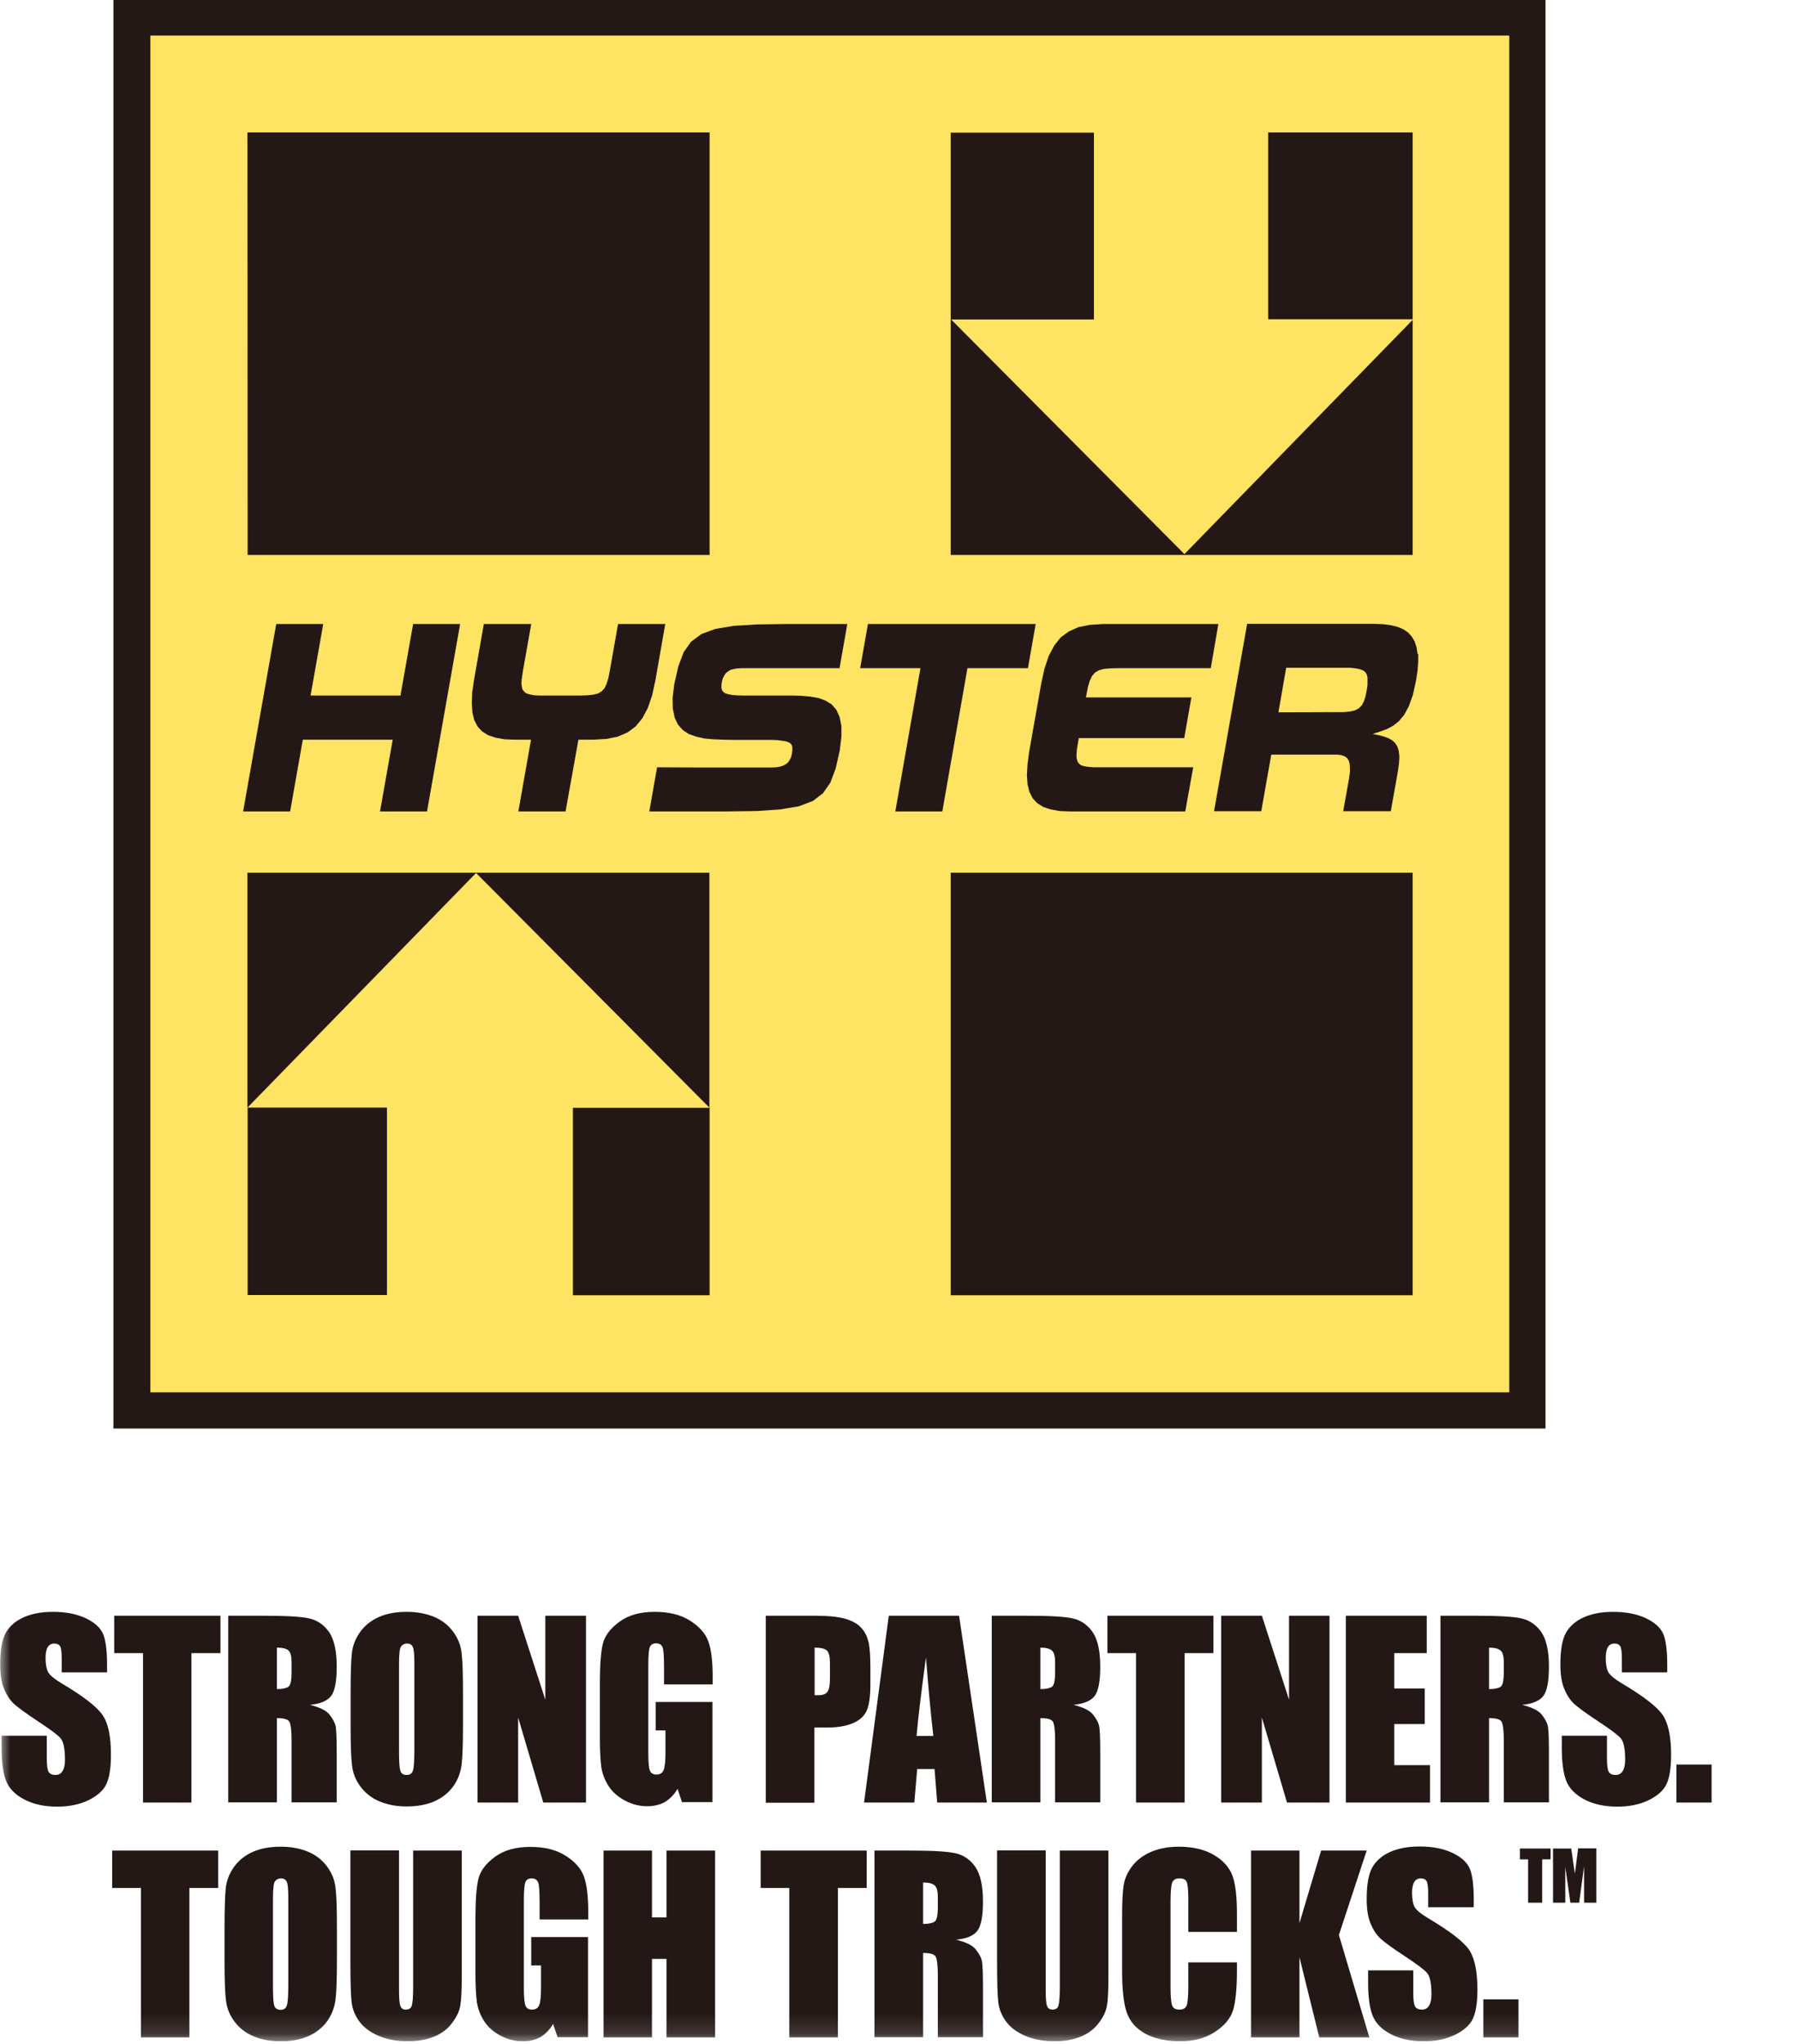
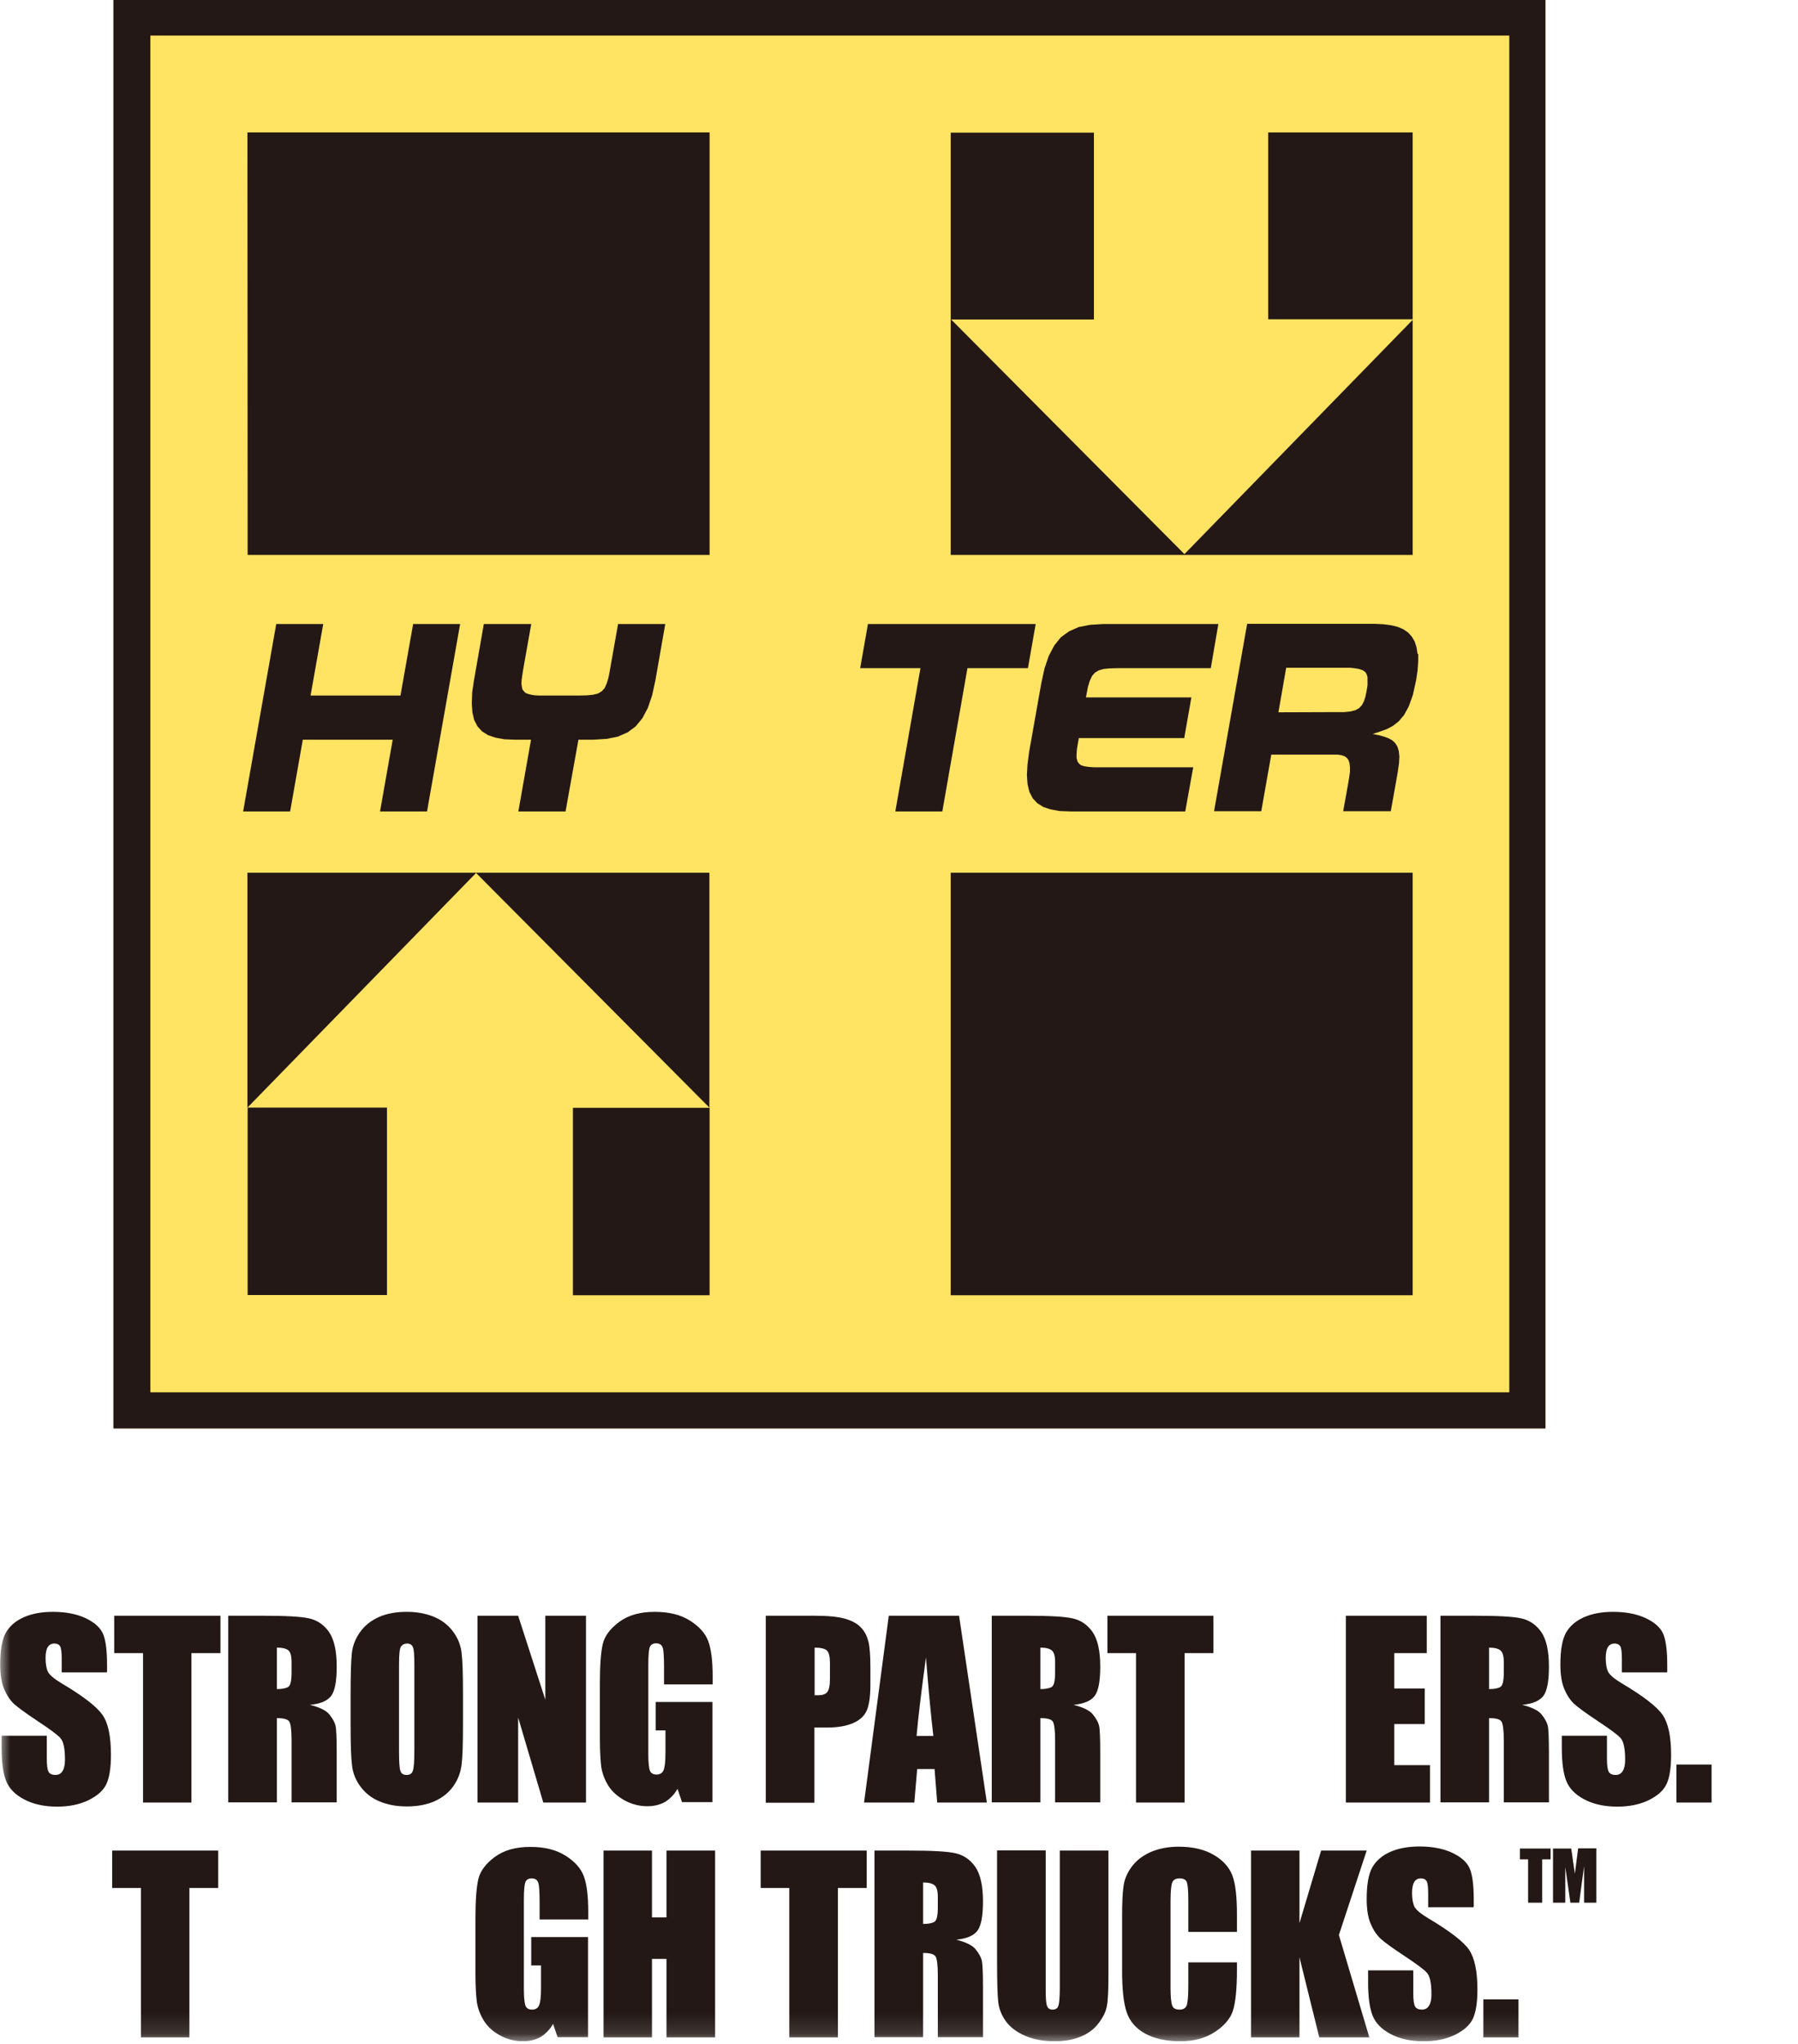
<svg xmlns="http://www.w3.org/2000/svg" viewBox="0 0 88 100" fill="none">
  <g clip-path="url(#clip0_26_11734)">
    <path d="M75.65 0H5.56V69.88H75.65V0Z" fill="#FFE362" />
    <path d="M7.36 1.74H73.87V68.12H7.36V1.74ZM5.54 69.89H75.64V0H5.55V69.89H5.54Z" fill="#231815" />
    <path d="M46.53 42.7H69.14V63.37H46.53V42.7Z" fill="#231815" />
    <path d="M34.73 54.2H28.04V63.37H34.73V54.2Z" fill="#231815" />
    <path d="M12.11 42.7V54.19L23.3 42.71L34.72 54.19V42.7H12.11Z" fill="#231815" />
    <path d="M18.94 54.19H12.12V63.36H18.94V54.19Z" fill="#231815" />
    <path d="M69.14 6.48H62.07V15.62H69.14V6.48Z" fill="#231815" />
    <path d="M57.97 27.11L46.55 15.63H53.54V6.49H46.53V27.15H69.14V15.65L57.97 27.11Z" fill="#231815" />
    <path d="M20.9 39.7H18.6L19.22 36.19H14.82L14.2 39.7H11.9L13.52 30.53H15.82L15.2 34.03H19.6L20.22 30.53H22.52L20.9 39.7Z" fill="#231815" />
    <path d="M43.82 39.7L45.05 32.69H42.1L42.48 30.53H50.69L50.31 32.69H47.35L46.12 39.7H43.82Z" fill="#231815" />
    <path d="M29.85 32.79L30.25 30.53H32.56L32.08 33.27L31.92 34.01L31.71 34.63L31.44 35.14L31.11 35.54L30.72 35.83L30.24 36.04L29.69 36.15L29.04 36.19H28.31L27.68 39.7H25.37L25.99 36.19H25.21L24.69 36.17L24.25 36.09L23.89 35.97L23.59 35.78L23.37 35.54L23.21 35.23L23.12 34.85L23.09 34.4L23.11 33.87L23.2 33.27L23.68 30.53H26L25.6 32.79L25.56 33.05L25.53 33.27L25.52 33.45L25.54 33.6L25.57 33.73L25.64 33.82L25.72 33.9L25.84 33.95L26 33.99L26.18 34.02L26.41 34.03H26.67H28.34L28.72 34.02L29.03 33.99L29.27 33.93L29.45 33.82L29.59 33.67L29.69 33.45L29.78 33.16L29.85 32.79Z" fill="#231815" />
    <path d="M59.26 32.69H54.69L54.31 32.7L54.01 32.73L53.77 32.8L53.59 32.91L53.45 33.07L53.34 33.3L53.25 33.59L53.18 33.96L53.15 34.12H58.31L57.96 36.11H52.8L52.76 36.34L52.71 36.64L52.69 36.89V37.08L52.73 37.24L52.8 37.35L52.91 37.44L53.07 37.49L53.27 37.52L53.53 37.54H53.84H58.4L58.01 39.7H52.38L51.86 39.68L51.42 39.6L51.06 39.48L50.76 39.29L50.54 39.05L50.38 38.74L50.29 38.36L50.26 37.91L50.29 37.39L50.37 36.78L50.96 33.45L51.12 32.71L51.33 32.09L51.6 31.58L51.92 31.18L52.32 30.89L52.79 30.68L53.35 30.57L54 30.53H59.63L59.26 32.69Z" fill="#231815" />
-     <path d="M37.99 37.54L37.78 37.55H37.31H36.05H34.25L32.16 37.54L31.78 39.7H32.12H33H34.22H35.59L37.04 39.68L38.19 39.6L39.09 39.45L39.78 39.19L40.28 38.81L40.64 38.29L40.9 37.6L41.1 36.72L41.18 36.05V35.51L41.09 35.07L40.93 34.72L40.7 34.46L40.41 34.28L40.06 34.15L39.65 34.08L39.21 34.04L38.72 34.03H38.2H37.65H37.15H36.72H36.36L36.06 34.02L35.82 34L35.63 33.96L35.49 33.92L35.4 33.85L35.34 33.77L35.31 33.66V33.53L35.33 33.37L35.37 33.2L35.44 33.06L35.52 32.94L35.63 32.85L35.76 32.77L35.92 32.73L36.1 32.7L36.31 32.69H36.75H37.89H39.43H41.09L41.47 30.53H41.24H40.61H39.66H38.51L37.06 30.55L35.91 30.62L35.01 30.77L34.33 31.02L33.82 31.4L33.46 31.91L33.2 32.6L33 33.48L32.92 34.13L32.93 34.67L33.02 35.11L33.18 35.45L33.42 35.72L33.71 35.91L34.07 36.04L34.47 36.13L34.91 36.17L35.4 36.19L35.91 36.2H36.44H36.95H37.37H37.74L38.03 36.21L38.27 36.24L38.46 36.27L38.6 36.32L38.7 36.38L38.76 36.47L38.78 36.57V36.71L38.76 36.87L38.72 37.04L38.65 37.18L38.57 37.3L38.46 37.39L38.33 37.46L38.17 37.51L37.99 37.54Z" fill="#231815" />
    <path d="M66.93 33.53L66.89 33.78L66.83 34.08L66.75 34.32L66.65 34.51L66.51 34.65L66.33 34.75L66.09 34.81L65.79 34.84H65.41L62.57 34.85L62.95 32.67H66.09L66.35 32.7L66.55 32.74L66.71 32.8L66.82 32.88L66.89 32.99L66.93 33.13V33.3V33.51V33.53ZM69.38 32L69.33 31.67L69.24 31.39L69.1 31.15L68.92 30.95L68.69 30.79L68.41 30.67L68.08 30.59L67.7 30.54L67.26 30.52H61.04L59.42 39.69H61.73L62.22 36.92H65.47L65.66 36.95L65.81 37L65.92 37.08L66 37.19L66.05 37.34L66.07 37.53V37.77L66.03 38.06L65.97 38.41L65.74 39.69H68.07L68.41 37.78L68.47 37.36L68.49 37.02L68.46 36.74L68.39 36.52L68.28 36.35L68.14 36.22L67.96 36.12L67.74 36.04L67.49 35.97L67.18 35.91L67.55 35.79L67.88 35.67L68.18 35.51L68.46 35.29L68.72 34.98L68.95 34.56L69.15 34L69.31 33.28L69.38 32.8L69.41 32.37V31.99L69.38 32Z" fill="#231815" />
    <path d="M12.12 6.48H34.73V27.15H12.12L12.11 6.49" fill="#231815" />
    <mask id="mask0_26_11734" style="mask-type:luminance" maskUnits="userSpaceOnUse" x="0" y="0" width="88" height="100">
      <path d="M87.05 0H0V99.87H87.05V0Z" fill="white" />
    </mask>
    <g mask="url(#mask0_26_11734)">
      <path d="M5.23 81.82H3.02V81.14C3.02 80.82 2.99 80.62 2.94 80.54C2.88 80.45 2.79 80.41 2.66 80.41C2.52 80.41 2.41 80.47 2.34 80.58C2.27 80.69 2.23 80.87 2.23 81.11C2.23 81.41 2.27 81.64 2.35 81.8C2.43 81.95 2.65 82.14 3.02 82.36C4.08 82.99 4.74 83.5 5.02 83.91C5.3 84.31 5.43 84.96 5.43 85.86C5.43 86.51 5.35 86.99 5.2 87.3C5.05 87.61 4.75 87.87 4.32 88.08C3.88 88.29 3.37 88.39 2.8 88.39C2.16 88.39 1.62 88.27 1.17 88.03C0.72 87.79 0.43 87.48 0.29 87.11C0.15 86.74 0.08 86.21 0.08 85.52V84.92H2.29V86.03C2.29 86.37 2.32 86.59 2.38 86.69C2.44 86.79 2.55 86.84 2.71 86.84C2.87 86.84 2.98 86.78 3.06 86.65C3.14 86.53 3.18 86.34 3.18 86.1C3.18 85.56 3.11 85.21 2.96 85.04C2.81 84.87 2.44 84.6 1.85 84.21C1.26 83.82 0.87 83.53 0.68 83.36C0.49 83.18 0.33 82.94 0.2 82.63C0.07 82.32 0.01 81.92 0.01 81.43C0.01 80.73 0.1 80.22 0.28 79.89C0.46 79.57 0.75 79.31 1.15 79.13C1.55 78.95 2.03 78.86 2.59 78.86C3.21 78.86 3.73 78.96 4.17 79.16C4.6 79.36 4.89 79.61 5.03 79.91C5.17 80.21 5.24 80.73 5.24 81.45V81.81L5.23 81.82Z" fill="#231815" />
      <path d="M10.79 79.05V80.88H9.37V88.19H7V80.88H5.59V79.05H10.79Z" fill="#231815" />
      <path d="M11.17 79.05H12.85C13.97 79.05 14.73 79.09 15.13 79.18C15.53 79.27 15.85 79.49 16.1 79.84C16.35 80.2 16.48 80.76 16.48 81.54C16.48 82.25 16.39 82.73 16.21 82.97C16.03 83.21 15.69 83.36 15.17 83.41C15.64 83.53 15.96 83.68 16.12 83.88C16.28 84.08 16.38 84.26 16.42 84.42C16.46 84.58 16.48 85.03 16.48 85.77V88.18H14.27V85.14C14.27 84.65 14.23 84.35 14.16 84.23C14.08 84.11 13.88 84.06 13.55 84.06V88.18H11.17V79.04V79.05ZM13.55 80.61V82.64C13.82 82.64 14 82.6 14.11 82.53C14.22 82.46 14.27 82.22 14.27 81.82V81.32C14.27 81.03 14.22 80.84 14.12 80.75C14.02 80.66 13.83 80.61 13.55 80.61Z" fill="#231815" />
      <path d="M22.66 84.4C22.66 85.32 22.64 85.97 22.59 86.35C22.54 86.73 22.41 87.08 22.18 87.4C21.95 87.72 21.64 87.96 21.26 88.13C20.87 88.3 20.42 88.38 19.91 88.38C19.4 88.38 18.98 88.3 18.59 88.14C18.2 87.98 17.89 87.74 17.65 87.42C17.41 87.1 17.27 86.75 17.23 86.38C17.18 86 17.16 85.35 17.16 84.4V82.84C17.16 81.92 17.18 81.27 17.22 80.89C17.26 80.51 17.4 80.16 17.63 79.84C17.86 79.52 18.17 79.28 18.55 79.11C18.94 78.94 19.39 78.86 19.91 78.86C20.4 78.86 20.84 78.94 21.23 79.1C21.62 79.26 21.93 79.5 22.17 79.82C22.41 80.14 22.55 80.49 22.59 80.86C22.64 81.24 22.66 81.89 22.66 82.83V84.39V84.4ZM20.28 81.4C20.28 80.98 20.26 80.7 20.21 80.59C20.16 80.47 20.07 80.41 19.92 80.41C19.8 80.41 19.7 80.46 19.63 80.55C19.56 80.65 19.53 80.93 19.53 81.4V85.67C19.53 86.2 19.55 86.53 19.6 86.65C19.64 86.77 19.74 86.84 19.9 86.84C20.06 86.84 20.17 86.77 20.21 86.62C20.26 86.48 20.28 86.14 20.28 85.6V81.4Z" fill="#231815" />
      <path d="M28.68 79.05V88.19H26.59L25.36 84.03V88.19H23.37V79.05H25.36L26.69 83.16V79.05H28.68Z" fill="#231815" />
      <path d="M34.88 82.41H32.5V81.58C32.5 81.06 32.48 80.73 32.43 80.6C32.38 80.47 32.28 80.4 32.11 80.4C31.96 80.4 31.86 80.46 31.81 80.57C31.76 80.68 31.73 80.97 31.73 81.44V85.82C31.73 86.23 31.76 86.5 31.81 86.63C31.86 86.76 31.97 86.82 32.13 86.82C32.3 86.82 32.42 86.75 32.48 86.6C32.54 86.45 32.57 86.17 32.57 85.74V84.66H32.09V83.27H34.87V88.17H33.38L33.16 87.52C33 87.8 32.79 88.01 32.55 88.16C32.3 88.3 32.01 88.37 31.68 88.37C31.28 88.37 30.91 88.27 30.56 88.08C30.21 87.88 29.95 87.65 29.77 87.36C29.59 87.07 29.48 86.77 29.43 86.46C29.39 86.15 29.36 85.67 29.36 85.05V82.34C29.36 81.47 29.41 80.83 29.5 80.44C29.59 80.05 29.86 79.68 30.31 79.35C30.76 79.02 31.33 78.86 32.04 78.86C32.75 78.86 33.31 79 33.77 79.29C34.23 79.58 34.53 79.92 34.67 80.31C34.81 80.7 34.88 81.27 34.88 82.02V82.41Z" fill="#231815" />
      <path d="M37.49 79.05H39.88C40.53 79.05 41.03 79.1 41.37 79.2C41.72 79.3 41.98 79.45 42.15 79.64C42.33 79.83 42.44 80.06 42.51 80.34C42.57 80.61 42.6 81.04 42.6 81.61V82.41C42.6 82.99 42.54 83.42 42.42 83.69C42.3 83.96 42.08 84.16 41.76 84.3C41.44 84.44 41.02 84.52 40.5 84.52H39.86V88.2H37.48V79.06L37.49 79.05ZM39.87 80.61V82.94C39.94 82.94 40 82.94 40.04 82.94C40.26 82.94 40.41 82.89 40.49 82.78C40.58 82.67 40.62 82.45 40.62 82.11V81.36C40.62 81.05 40.57 80.84 40.47 80.75C40.37 80.66 40.17 80.61 39.86 80.61" fill="#231815" />
      <path d="M46.94 79.05L48.3 88.19H45.87L45.74 86.55H44.89L44.75 88.19H42.29L43.5 79.05H46.93H46.94ZM45.68 84.93C45.56 83.9 45.44 82.62 45.32 81.09C45.08 82.84 44.93 84.12 44.86 84.93H45.68Z" fill="#231815" />
      <path d="M48.54 79.05H50.22C51.34 79.05 52.1 79.09 52.5 79.18C52.9 79.27 53.22 79.49 53.47 79.84C53.72 80.2 53.85 80.76 53.85 81.54C53.85 82.25 53.76 82.73 53.58 82.97C53.4 83.21 53.06 83.36 52.54 83.41C53.01 83.53 53.33 83.68 53.49 83.88C53.65 84.08 53.75 84.26 53.79 84.42C53.83 84.58 53.85 85.03 53.85 85.77V88.18H51.64V85.14C51.64 84.65 51.6 84.35 51.53 84.23C51.45 84.11 51.25 84.06 50.92 84.06V88.18H48.54V79.04V79.05ZM50.92 80.61V82.64C51.19 82.64 51.37 82.6 51.48 82.53C51.59 82.46 51.64 82.22 51.64 81.82V81.32C51.64 81.03 51.59 80.84 51.48 80.75C51.38 80.66 51.19 80.61 50.91 80.61" fill="#231815" />
      <path d="M59.39 79.05V80.88H57.98V88.19H55.6V80.88H54.2V79.05H59.39Z" fill="#231815" />
-       <path d="M65.07 79.05V88.19H62.99L61.76 84.03V88.19H59.77V79.05H61.76L63.09 83.16V79.05H65.07Z" fill="#231815" />
      <path d="M65.87 79.05H69.83V80.88H68.24V82.61H69.73V84.35H68.24V86.36H69.99V88.19H65.87V79.05Z" fill="#231815" />
      <path d="M70.5 79.05H72.18C73.3 79.05 74.06 79.09 74.46 79.18C74.86 79.27 75.18 79.49 75.43 79.84C75.68 80.2 75.81 80.76 75.81 81.54C75.81 82.25 75.72 82.73 75.54 82.97C75.36 83.21 75.02 83.36 74.5 83.41C74.97 83.53 75.29 83.68 75.45 83.88C75.61 84.08 75.71 84.26 75.75 84.42C75.79 84.58 75.81 85.03 75.81 85.77V88.18H73.6V85.14C73.6 84.65 73.56 84.35 73.49 84.23C73.41 84.11 73.21 84.06 72.88 84.06V88.18H70.5V79.04V79.05ZM72.88 80.61V82.64C73.15 82.64 73.33 82.6 73.44 82.53C73.55 82.46 73.6 82.22 73.6 81.82V81.32C73.6 81.03 73.55 80.84 73.44 80.75C73.34 80.66 73.15 80.61 72.87 80.61" fill="#231815" />
      <path d="M81.59 81.82H79.38V81.14C79.38 80.82 79.35 80.62 79.3 80.54C79.24 80.45 79.15 80.41 79.02 80.41C78.88 80.41 78.77 80.47 78.7 80.58C78.63 80.69 78.59 80.87 78.59 81.11C78.59 81.41 78.63 81.64 78.71 81.8C78.79 81.95 79.01 82.14 79.38 82.36C80.44 82.99 81.1 83.5 81.38 83.91C81.65 84.31 81.79 84.96 81.79 85.86C81.79 86.51 81.71 86.99 81.56 87.3C81.41 87.61 81.11 87.87 80.68 88.08C80.24 88.29 79.73 88.39 79.16 88.39C78.52 88.39 77.98 88.27 77.53 88.03C77.08 87.79 76.79 87.48 76.65 87.11C76.51 86.74 76.44 86.21 76.44 85.52V84.92H78.65V86.03C78.65 86.37 78.68 86.59 78.74 86.69C78.8 86.79 78.91 86.84 79.07 86.84C79.23 86.84 79.34 86.78 79.42 86.65C79.5 86.53 79.54 86.34 79.54 86.1C79.54 85.56 79.47 85.21 79.32 85.04C79.17 84.87 78.8 84.6 78.21 84.21C77.62 83.82 77.23 83.53 77.04 83.36C76.85 83.18 76.69 82.94 76.56 82.63C76.43 82.32 76.37 81.92 76.37 81.43C76.37 80.73 76.46 80.22 76.64 79.89C76.82 79.57 77.11 79.31 77.51 79.13C77.91 78.95 78.39 78.86 78.95 78.86C79.57 78.86 80.09 78.96 80.53 79.16C80.96 79.36 81.25 79.61 81.39 79.91C81.53 80.21 81.6 80.73 81.6 81.45V81.81L81.59 81.82Z" fill="#231815" />
      <path d="M83.77 86.33H82.05V88.19H83.77V86.33Z" fill="#231815" />
      <path d="M10.68 90.54V92.37H9.27V99.68H6.9V92.37H5.49V90.54H10.68Z" fill="#231815" />
-       <path d="M16.49 95.89C16.49 96.81 16.47 97.46 16.42 97.84C16.37 98.22 16.24 98.57 16.01 98.89C15.78 99.21 15.47 99.45 15.09 99.62C14.7 99.79 14.25 99.87 13.74 99.87C13.23 99.87 12.81 99.79 12.42 99.63C12.03 99.47 11.72 99.23 11.48 98.91C11.24 98.59 11.1 98.24 11.06 97.87C11.01 97.49 10.99 96.84 10.99 95.89V94.33C10.99 93.41 11.01 92.76 11.05 92.38C11.09 92 11.23 91.65 11.46 91.33C11.69 91.01 12 90.77 12.38 90.6C12.77 90.43 13.22 90.35 13.74 90.35C14.23 90.35 14.67 90.43 15.06 90.59C15.45 90.75 15.76 90.99 16 91.31C16.24 91.63 16.38 91.98 16.42 92.35C16.47 92.73 16.49 93.38 16.49 94.32V95.88V95.89ZM14.11 92.89C14.11 92.47 14.09 92.19 14.04 92.08C13.99 91.96 13.9 91.9 13.75 91.9C13.63 91.9 13.53 91.95 13.46 92.04C13.39 92.14 13.36 92.42 13.36 92.89V97.16C13.36 97.69 13.38 98.02 13.43 98.14C13.47 98.26 13.57 98.33 13.73 98.33C13.89 98.33 14 98.26 14.04 98.11C14.09 97.97 14.11 97.63 14.11 97.09V92.89Z" fill="#231815" />
-       <path d="M22.6 90.54V96.65C22.6 97.34 22.58 97.83 22.53 98.11C22.49 98.39 22.35 98.68 22.13 98.97C21.91 99.27 21.62 99.49 21.25 99.64C20.88 99.79 20.46 99.87 19.97 99.87C19.42 99.87 18.94 99.78 18.52 99.6C18.1 99.42 17.79 99.18 17.58 98.89C17.37 98.6 17.25 98.29 17.21 97.97C17.17 97.65 17.15 96.97 17.15 95.94V90.53H19.53V97.38C19.53 97.78 19.55 98.03 19.6 98.15C19.65 98.27 19.73 98.32 19.86 98.32C20.01 98.32 20.11 98.26 20.15 98.14C20.19 98.02 20.22 97.73 20.22 97.27V90.54H22.6Z" fill="#231815" />
      <path d="M28.79 93.91H26.41V93.08C26.41 92.56 26.39 92.23 26.34 92.1C26.29 91.97 26.19 91.9 26.02 91.9C25.87 91.9 25.77 91.96 25.72 92.07C25.67 92.18 25.64 92.47 25.64 92.94V97.32C25.64 97.73 25.67 98 25.72 98.13C25.77 98.26 25.88 98.32 26.04 98.32C26.21 98.32 26.33 98.25 26.39 98.1C26.45 97.95 26.48 97.67 26.48 97.24V96.16H26V94.77H28.78V99.67H27.29L27.07 99.02C26.91 99.3 26.7 99.51 26.46 99.66C26.21 99.8 25.92 99.87 25.59 99.87C25.19 99.87 24.82 99.77 24.47 99.58C24.12 99.39 23.86 99.15 23.68 98.86C23.5 98.57 23.39 98.27 23.34 97.96C23.3 97.65 23.27 97.17 23.27 96.55V93.84C23.27 92.97 23.32 92.33 23.41 91.94C23.5 91.55 23.77 91.18 24.22 90.85C24.67 90.52 25.24 90.36 25.95 90.36C26.66 90.36 27.22 90.5 27.68 90.79C28.14 91.08 28.44 91.42 28.58 91.81C28.72 92.2 28.79 92.77 28.79 93.52V93.91Z" fill="#231815" />
      <path d="M35 90.54V99.68H32.62V95.84H31.91V99.68H29.54V90.54H31.91V93.81H32.62V90.54H35Z" fill="#231815" />
      <path d="M42.42 90.54V92.37H41.01V99.68H38.63V92.37H37.23V90.54H42.42Z" fill="#231815" />
      <path d="M42.8 90.54H44.48C45.6 90.54 46.36 90.58 46.76 90.67C47.16 90.76 47.48 90.98 47.73 91.33C47.98 91.69 48.11 92.25 48.11 93.03C48.11 93.74 48.02 94.22 47.84 94.46C47.66 94.7 47.32 94.85 46.8 94.9C47.27 95.02 47.59 95.17 47.75 95.37C47.91 95.57 48.01 95.75 48.05 95.91C48.09 96.07 48.11 96.52 48.11 97.26V99.67H45.9V96.63C45.9 96.14 45.86 95.84 45.79 95.72C45.71 95.6 45.51 95.55 45.18 95.55V99.67H42.8V90.53V90.54ZM45.18 92.1V94.13C45.45 94.13 45.63 94.09 45.74 94.02C45.85 93.95 45.9 93.71 45.9 93.31V92.81C45.9 92.52 45.85 92.33 45.74 92.24C45.64 92.15 45.45 92.1 45.17 92.1" fill="#231815" />
      <path d="M54.25 90.54V96.65C54.25 97.34 54.23 97.83 54.18 98.11C54.14 98.39 54 98.68 53.78 98.97C53.56 99.27 53.26 99.49 52.9 99.64C52.54 99.79 52.11 99.87 51.62 99.87C51.07 99.87 50.59 99.78 50.17 99.6C49.75 99.42 49.44 99.18 49.23 98.89C49.02 98.6 48.9 98.29 48.86 97.97C48.82 97.65 48.8 96.97 48.8 95.94V90.53H51.18V97.38C51.18 97.78 51.2 98.03 51.25 98.15C51.29 98.26 51.38 98.32 51.51 98.32C51.66 98.32 51.76 98.26 51.8 98.14C51.84 98.02 51.87 97.73 51.87 97.27V90.54H54.25Z" fill="#231815" />
      <path d="M60.54 94.52H58.16V92.93C58.16 92.47 58.13 92.18 58.08 92.07C58.03 91.96 57.92 91.9 57.74 91.9C57.54 91.9 57.42 91.97 57.37 92.11C57.32 92.25 57.29 92.55 57.29 93.01V97.25C57.29 97.69 57.32 97.98 57.37 98.12C57.42 98.26 57.54 98.32 57.73 98.32C57.92 98.32 58.02 98.25 58.08 98.12C58.13 97.98 58.16 97.67 58.16 97.16V96.01H60.54V96.37C60.54 97.32 60.47 97.99 60.34 98.38C60.21 98.78 59.91 99.12 59.45 99.42C58.99 99.72 58.43 99.87 57.76 99.87C57.09 99.87 56.49 99.74 56.04 99.49C55.59 99.24 55.29 98.89 55.14 98.44C54.99 97.99 54.92 97.32 54.92 96.43V93.76C54.92 93.1 54.94 92.61 54.99 92.28C55.03 91.95 55.17 91.63 55.39 91.33C55.61 91.03 55.92 90.79 56.32 90.61C56.72 90.44 57.17 90.35 57.69 90.35C58.39 90.35 58.97 90.49 59.42 90.76C59.88 91.03 60.17 91.37 60.32 91.77C60.47 92.17 60.54 92.8 60.54 93.66V94.53V94.52Z" fill="#231815" />
      <path d="M66.89 90.54L65.53 94.67L67.02 99.68H64.57L63.6 95.76V99.68H61.23V90.54H63.6V94.09L64.66 90.54H66.89Z" fill="#231815" />
      <path d="M72.11 93.31H69.9V92.63C69.9 92.31 69.87 92.11 69.82 92.03C69.76 91.94 69.67 91.9 69.54 91.9C69.4 91.9 69.29 91.96 69.22 92.07C69.15 92.19 69.11 92.36 69.11 92.6C69.11 92.9 69.15 93.13 69.23 93.29C69.31 93.44 69.53 93.63 69.9 93.85C70.96 94.48 71.62 94.99 71.9 95.39C72.17 95.79 72.31 96.44 72.31 97.34C72.31 97.99 72.23 98.47 72.08 98.78C71.93 99.09 71.63 99.35 71.2 99.56C70.76 99.77 70.25 99.87 69.68 99.87C69.04 99.87 68.5 99.75 68.05 99.51C67.6 99.27 67.31 98.96 67.17 98.59C67.03 98.22 66.96 97.69 66.96 97V96.4H69.17V97.51C69.17 97.85 69.2 98.07 69.26 98.17C69.32 98.27 69.43 98.32 69.59 98.32C69.75 98.32 69.86 98.26 69.94 98.13C70.02 98.01 70.06 97.82 70.06 97.58C70.06 97.04 69.99 96.69 69.84 96.52C69.69 96.35 69.32 96.08 68.73 95.69C68.14 95.3 67.75 95.02 67.56 94.84C67.37 94.66 67.21 94.42 67.08 94.11C66.95 93.8 66.89 93.4 66.89 92.91C66.89 92.21 66.98 91.7 67.16 91.37C67.34 91.05 67.63 90.79 68.03 90.61C68.43 90.43 68.91 90.34 69.48 90.34C70.1 90.34 70.62 90.44 71.06 90.64C71.49 90.84 71.78 91.09 71.92 91.39C72.06 91.69 72.13 92.21 72.13 92.93V93.29L72.11 93.31Z" fill="#231815" />
      <path d="M74.32 97.82H72.6V99.68H74.32V97.82Z" fill="#231815" />
      <path d="M75.89 90.44V90.97H75.48V93.09H74.79V90.97H74.39V90.44H75.89Z" fill="#231815" />
      <path d="M78.13 90.44V93.09H77.53V91.3L77.29 93.09H76.86L76.61 91.34V93.09H76.01V90.44H76.9C76.93 90.6 76.95 90.79 76.98 91L77.08 91.67L77.24 90.43H78.14L78.13 90.44Z" fill="#231815" />
    </g>
  </g>
  <defs>
    <clipPath id="clip0_26_11734">
      <rect width="87.05" height="99.87" fill="white" />
    </clipPath>
  </defs>
</svg>